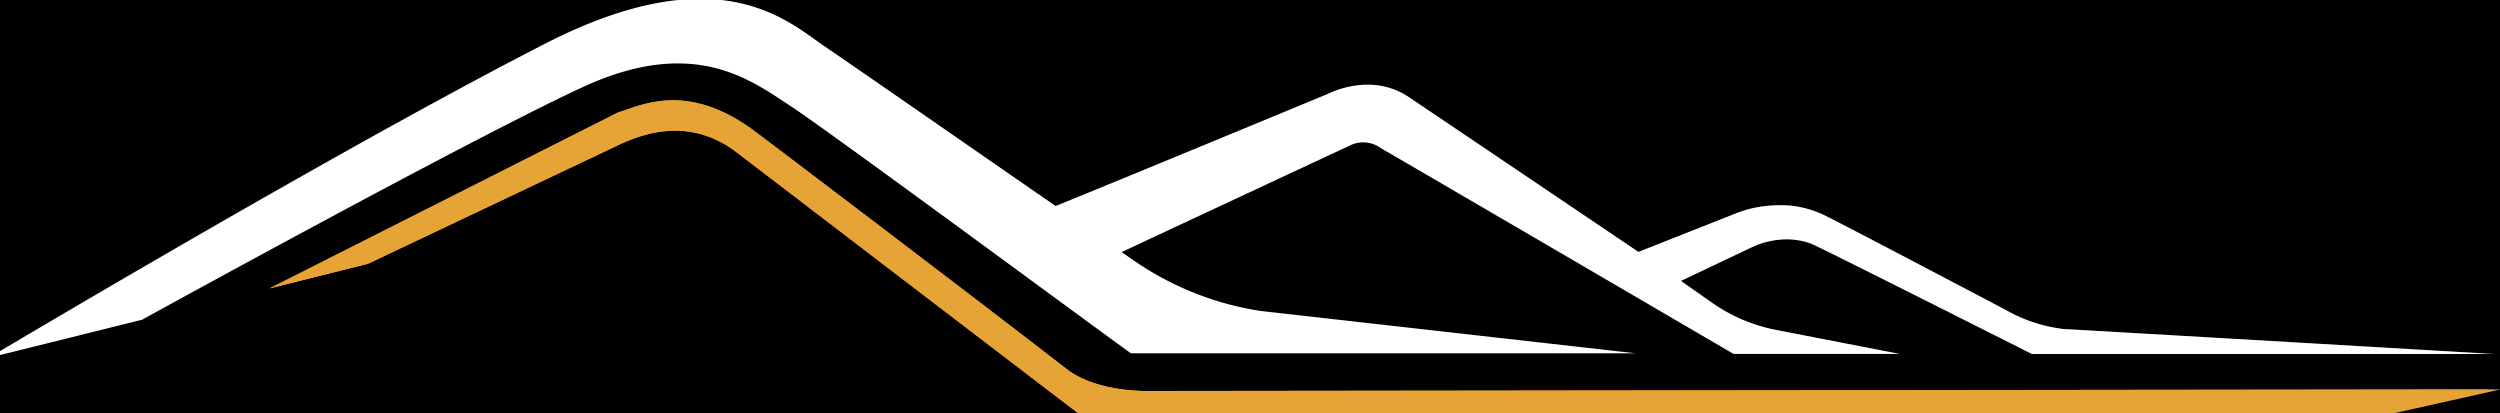
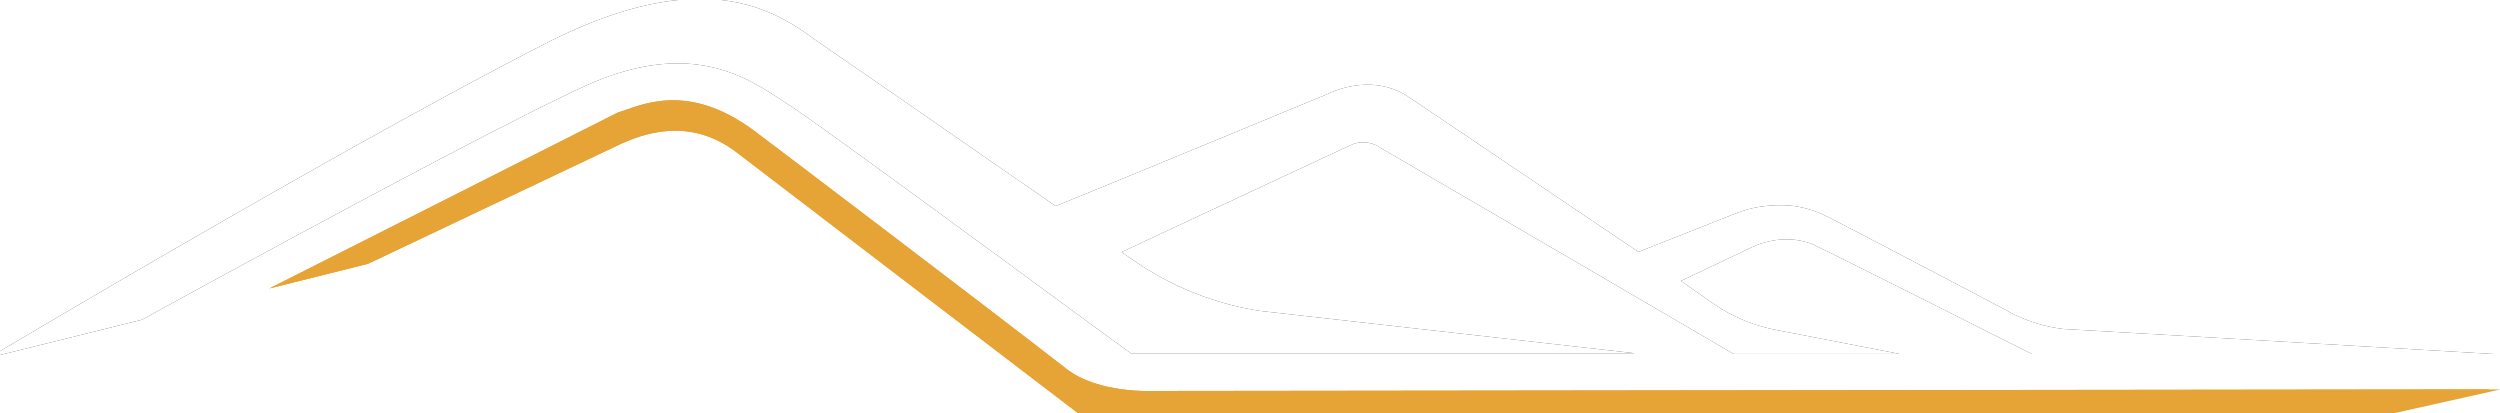
<svg xmlns="http://www.w3.org/2000/svg" viewBox="55 134 236 39">
  <defs>
    <style>.cls-1{fill:#0000;}.cls-2{fill:#2e2d2c;}.cls-3{fill:#f39200;}.cls-4{fill:#fff;}.cls-5{fill:#e6a436;}</style>
  </defs>
  <title>Blackmountain-Logo White 4C square </title>
  <g id="BG">
-     <rect id="BG-2" data-name="BG" class="cls-1" x="-257.76" y="-140.56" width="857" height="612" />
-   </g>
+     </g>
  <g id="Layer_1" data-name="Layer 1">
    <path class="cls-2" d="M249.81,165.06a14.46,14.46,0,0,1-5.5-1.82s-16.29-8.58-17.25-9a9.87,9.87,0,0,0-2.93-.82,12.21,12.21,0,0,0-3.49.19,9.56,9.56,0,0,0-1,.26c-.28.09-.42.15-.64.22l-.63.25-8.7,3.44S191.57,145.57,188,143.17s-7.47-.39-7.66-.3c0,0-21.6,8.94-25.69,10.58-9.24-6.38-16.16-11.21-21.92-15.15-3.39-2.32-9.94-8.51-26.2-.21-13.67,7-33.82,18.57-52.6,29.69l14.48-3.6s30.87-17,41.56-21.94c10.54-4.89,15.93-.65,19.56,1.7s32.13,23.41,32.24,23.41h47.6l-35.42-4a28.71,28.71,0,0,1-11.53-4.49l-1.54-1.06c2.79-1.32,21.6-10.09,21.6-10.09a2.79,2.79,0,0,1,2.85.26c1.42.81,23.48,13.69,23.48,13.69l9.84,5.75h15.68l-11.54-2.24a15.74,15.74,0,0,1-6.11-2.55l-3-2.1,6.19-2.94.53-.25c.18-.07.42-.19.54-.23a7.07,7.07,0,0,1,1-.3,7.5,7.5,0,0,1,2.05-.2,6.83,6.83,0,0,1,2,.41c.59.21,20.83,10.41,20.83,10.41,3.52,0,43.64,0,43.64,0S252.87,165.22,249.81,165.06Z" />
    <path class="cls-3" d="M80.43,161.23l32.9-16.61c2.06-.61,6.42-3,12.79,1.67.38.27,21.9,16.58,29.6,22.57,3,2.3,8.08,2.05,8.08,2.05l126.25-.15-11,2.46-122,0s-27.94-21.33-32.5-24.83-9.06-1.62-10.81-.87l-24,11.38Z" />
    <path class="cls-4" d="M51.84,178.46h8.59c4.35,0,6.94,1.29,6.36,4.49a3.57,3.57,0,0,1-2.17,2.86c1.45.36,2.23,2,1.9,4-.62,3.48-3.55,4.33-8.19,4.33H49.1Zm4.46,9.38-.51,2.92h.65c.6,0,1.16,0,2.19,0a2.09,2.09,0,0,0,2-1.38,1.16,1.16,0,0,0-1.27-1.52Zm1.09-6.27-.54,3.15H58c1.12,0,2.7-.13,2.92-1.5.29-1.65-1.14-1.54-2-1.65Z" />
    <path class="cls-4" d="M69.5,178.46h6.12l-2,11.47h6.94l-.71,4.15H66.75Z" />
    <path class="cls-4" d="M101.42,194.09H95.3l-.62-3H88.56l-1.63,3H80.81l8.68-15.63h8.73Zm-8.39-11-2.48,4.49H94Z" />
    <path class="cls-4" d="M115.55,193.33a21.15,21.15,0,0,1-6.34.94c-4.78,0-8.28-2.63-7.34-8s5.34-8.06,10.18-8.06a21.94,21.94,0,0,1,5.74.71l-.58,3.24a35.27,35.27,0,0,0-4.22-.29,4.87,4.87,0,0,0-5,4.4c-.51,2.9.87,4.15,3.13,4.15a22.16,22.16,0,0,0,5.07-.67Z" />
    <path class="cls-4" d="M124.58,187.91h-.4l-1.07,6.18H117l2.75-15.63h6.12l-.87,5,5.42-5h6.12L129,185.23l5.85,8.86h-6.61Z" />
    <path class="cls-4" d="M163.6,187.3l-3.88,6.79h-4.84l-1.54-6.9-1.21,6.9H146l2.75-15.63H156l2.23,10.2,5.87-10.2h7.19l-2.75,15.63h-6.12Z" />
    <path class="cls-4" d="M178.57,194.27c-4.78,0-8.28-2.63-7.34-8s5.34-8.06,10.18-8.06,8.28,2.83,7.37,8.06S183.31,194.27,178.57,194.27Zm.69-4c2.37,0,3.1-2.32,3.39-4,.25-1.45.29-4.08-2-4.08s-3.08,2.63-3.33,4.08C177.08,188,177.12,190.3,179.27,190.3Z" />
    <path class="cls-4" d="M202,178.46h6.12l-1.38,7.84c-.94,5.29-5,8-9.75,8s-7.81-2.61-6.88-8l1.38-7.84h6.12l-1.38,7.84c-.29,1.67-.69,4,1.45,4s2.61-2,2.95-4Z" />
    <path class="cls-4" d="M214.24,186.05l-1.41,8h-6.12l2.75-15.63h7l3.48,8.19,1.45-8.19h6.12l-2.75,15.63h-7.1Z" />
    <path class="cls-4" d="M228.86,178.46h15.49l-.62,3.55H239l-2.12,12.08H230.8L232.92,182h-4.69Z" />
-     <path class="cls-4" d="M260,194.09H253.9l-.62-3h-6.12l-1.63,3h-6.12l8.68-15.63h8.73Zm-8.39-11-2.48,4.49h3.42Z" />
    <path class="cls-4" d="M263.76,178.46h6.12l-2.75,15.63H261Z" />
-     <path class="cls-4" d="M276.22,186.05l-1.41,8H268.7l2.75-15.63h7l3.48,8.19,1.45-8.19h6.12l-2.75,15.63h-7.1Z" />
+     <path class="cls-4" d="M276.22,186.05l-1.41,8H268.7l2.75-15.63h7l3.48,8.19,1.45-8.19h6.12l-2.75,15.63Z" />
    <path class="cls-4" d="M249.81,165.06a14.46,14.46,0,0,1-5.5-1.82s-16.29-8.58-17.25-9a9.87,9.87,0,0,0-2.93-.82,12.21,12.21,0,0,0-3.49.19,9.56,9.56,0,0,0-1,.26c-.28.09-.42.15-.64.22l-.63.25-8.7,3.44S191.57,145.57,188,143.17s-7.47-.39-7.66-.3c0,0-21.6,8.94-25.69,10.58-9.24-6.38-16.16-11.21-21.92-15.15-3.39-2.32-9.94-8.51-26.2-.21-13.67,7-33.82,18.57-52.6,29.69l14.48-3.6s30.87-17,41.56-21.94c10.54-4.89,15.93-.65,19.56,1.7s32.13,23.41,32.24,23.41h47.6l-35.42-4a28.71,28.71,0,0,1-11.53-4.49l-1.54-1.06c2.79-1.32,21.6-10.09,21.6-10.09a2.79,2.79,0,0,1,2.85.26c1.42.81,23.48,13.69,23.48,13.69l9.84,5.75h15.68l-11.54-2.24a15.74,15.74,0,0,1-6.11-2.55l-3-2.1,6.19-2.94.53-.25c.18-.07.42-.19.54-.23a7.07,7.07,0,0,1,1-.3,7.5,7.5,0,0,1,2.05-.2,6.83,6.83,0,0,1,2,.41c.59.21,20.83,10.41,20.83,10.41,3.52,0,43.64,0,43.64,0S252.87,165.22,249.81,165.06Z" />
    <path class="cls-5" d="M80.43,161.23l32.9-16.61c2.06-.61,6.42-3,12.79,1.67.38.27,21.9,16.58,29.6,22.57,3,2.3,8.08,2.05,8.08,2.05l127.25-.15-11,2.46-123,0s-27.94-21.33-32.5-24.83-9.06-1.62-10.81-.87l-24,11.38Z" />
    <path class="cls-5" d="M91.09,201.23a3.42,3.42,0,0,1,2.55.82,3.46,3.46,0,0,1,.79,2.48V205a4.18,4.18,0,0,1-.35,1.83A2.22,2.22,0,0,1,93,207.93a2.26,2.26,0,0,1,1.3,1.14,4.45,4.45,0,0,1,.38,1.94v1.17a3,3,0,0,1-3.43,3.41H87.68V201.23Zm-1.15,2.05v3.79h.88a1.42,1.42,0,0,0,1-.33,1.58,1.58,0,0,0,.36-1.19v-.8a1.82,1.82,0,0,0-.28-1.13,1,1,0,0,0-.87-.35Zm0,5.85v4.41h1.29a1.16,1.16,0,0,0,.87-.31,1.59,1.59,0,0,0,.3-1.11v-1.25a2.08,2.08,0,0,0-.34-1.37,1.46,1.46,0,0,0-1.12-.37Z" />
    <path class="cls-5" d="M99,201.23h2.26v14.36H99Z" />
    <path class="cls-5" d="M108.77,209.86l-.7,1.31v4.41h-2.26V201.23h2.26v6.26l3-6.26h2.26l-3.14,6.4,3.14,8H111Z" />
    <path class="cls-5" d="M119.52,207.28h3.1v2.05h-3.1v4.21h3.9v2.05h-6.15V201.23h6.15v2.05h-3.9Z" />
    <path class="cls-5" d="M137.22,201.23a3.28,3.28,0,0,1,2.53.9,3.78,3.78,0,0,1,.83,2.65v1.87a3.77,3.77,0,0,1-.83,2.65,3.28,3.28,0,0,1-2.53.9h-1.07v5.4H133.9V201.23Zm-1.07,2.05v4.86h1.07a1.11,1.11,0,0,0,.82-.29,1.51,1.51,0,0,0,.29-1.07v-2.15a1.51,1.51,0,0,0-.29-1.07,1.11,1.11,0,0,0-.82-.29Z" />
    <path class="cls-5" d="M151,215.59h-2.28l-.39-2.61h-2.77l-.39,2.61h-2.07l2.3-14.36h3.3ZM145.88,211h2.17L147,203.77Z" />
    <path class="cls-5" d="M159.75,215.59l-.08-.27a2,2,0,0,1-.07-.31,3.78,3.78,0,0,1,0-.47q0-.29,0-.72v-2.26a2.21,2.21,0,0,0-.35-1.42,1.41,1.41,0,0,0-1.13-.41h-.78v5.85H155V201.23h3.41A3.42,3.42,0,0,1,161,202a3.46,3.46,0,0,1,.79,2.48v1.13a2.89,2.89,0,0,1-1.48,2.91,2,2,0,0,1,1.18,1.14,5.16,5.16,0,0,1,.32,1.92v2.22a9.26,9.26,0,0,0,0,.93,3,3,0,0,0,.21.81Zm-2.46-12.31v4.41h.88a1.42,1.42,0,0,0,1-.33,1.58,1.58,0,0,0,.36-1.19v-1.42a1.82,1.82,0,0,0-.28-1.13,1,1,0,0,0-.87-.35Z" />
    <path class="cls-5" d="M169.18,209.86l-.7,1.31v4.41h-2.26V201.23h2.26v6.26l3-6.26h2.26l-3.14,6.4,3.14,8h-2.32Z" />
    <path class="cls-5" d="M186.06,207.28h3.1v2.05h-3.1v4.21H190v2.05h-6.15V201.23H190v2.05h-3.9Z" />
    <path class="cls-5" d="M194.31,201.23h2.26v12.31h3.71v2.05h-6Z" />
    <path class="cls-5" d="M203.44,204.67a3.9,3.9,0,0,1,.83-2.68,3.79,3.79,0,0,1,5,0,3.9,3.9,0,0,1,.83,2.68v.45H208v-.59a1.6,1.6,0,0,0-.3-1.1,1.25,1.25,0,0,0-1.66,0,1.6,1.6,0,0,0-.3,1.1,2.54,2.54,0,0,0,.33,1.3,5.42,5.42,0,0,0,.82,1.07q.49.5,1.06,1A10.13,10.13,0,0,1,209,209a5.59,5.59,0,0,1,.82,1.35,4.47,4.47,0,0,1,.33,1.78,3.84,3.84,0,0,1-.85,2.68,3.85,3.85,0,0,1-5,0,3.84,3.84,0,0,1-.85-2.68v-.88h2.13v1a1.49,1.49,0,0,0,.32,1.09,1.33,1.33,0,0,0,1.7,0,1.49,1.49,0,0,0,.32-1.09,2.55,2.55,0,0,0-.33-1.3,5.42,5.42,0,0,0-.82-1.07q-.49-.5-1.06-1a10.14,10.14,0,0,1-1.06-1.1,5.57,5.57,0,0,1-.82-1.35A4.47,4.47,0,0,1,203.44,204.67Z" />
    <path class="cls-5" d="M213.7,201.23h7v2.05h-2.36v12.31h-2.26V203.28H213.7Z" />
    <path class="cls-5" d="M229.33,215.59l-.08-.27a2,2,0,0,1-.07-.31,3.78,3.78,0,0,1,0-.47q0-.29,0-.72v-2.26a2.21,2.21,0,0,0-.35-1.42,1.41,1.41,0,0,0-1.13-.41h-.78v5.85h-2.26V201.23H228a3.42,3.42,0,0,1,2.55.82,3.46,3.46,0,0,1,.79,2.48v1.13a2.89,2.89,0,0,1-1.48,2.91,2,2,0,0,1,1.18,1.14,5.16,5.16,0,0,1,.32,1.92v2.22a9.26,9.26,0,0,0,0,.93,3,3,0,0,0,.21.81Zm-2.46-12.31v4.41h.88a1.42,1.42,0,0,0,1-.33,1.58,1.58,0,0,0,.36-1.19v-1.42a1.82,1.82,0,0,0-.28-1.13,1,1,0,0,0-.87-.35Z" />
-     <path class="cls-5" d="M243.11,215.59h-2.28l-.39-2.61h-2.77l-.39,2.61h-2.07l2.3-14.36h3.3ZM238,211h2.17L239,203.77Z" />
  </g>
</svg>